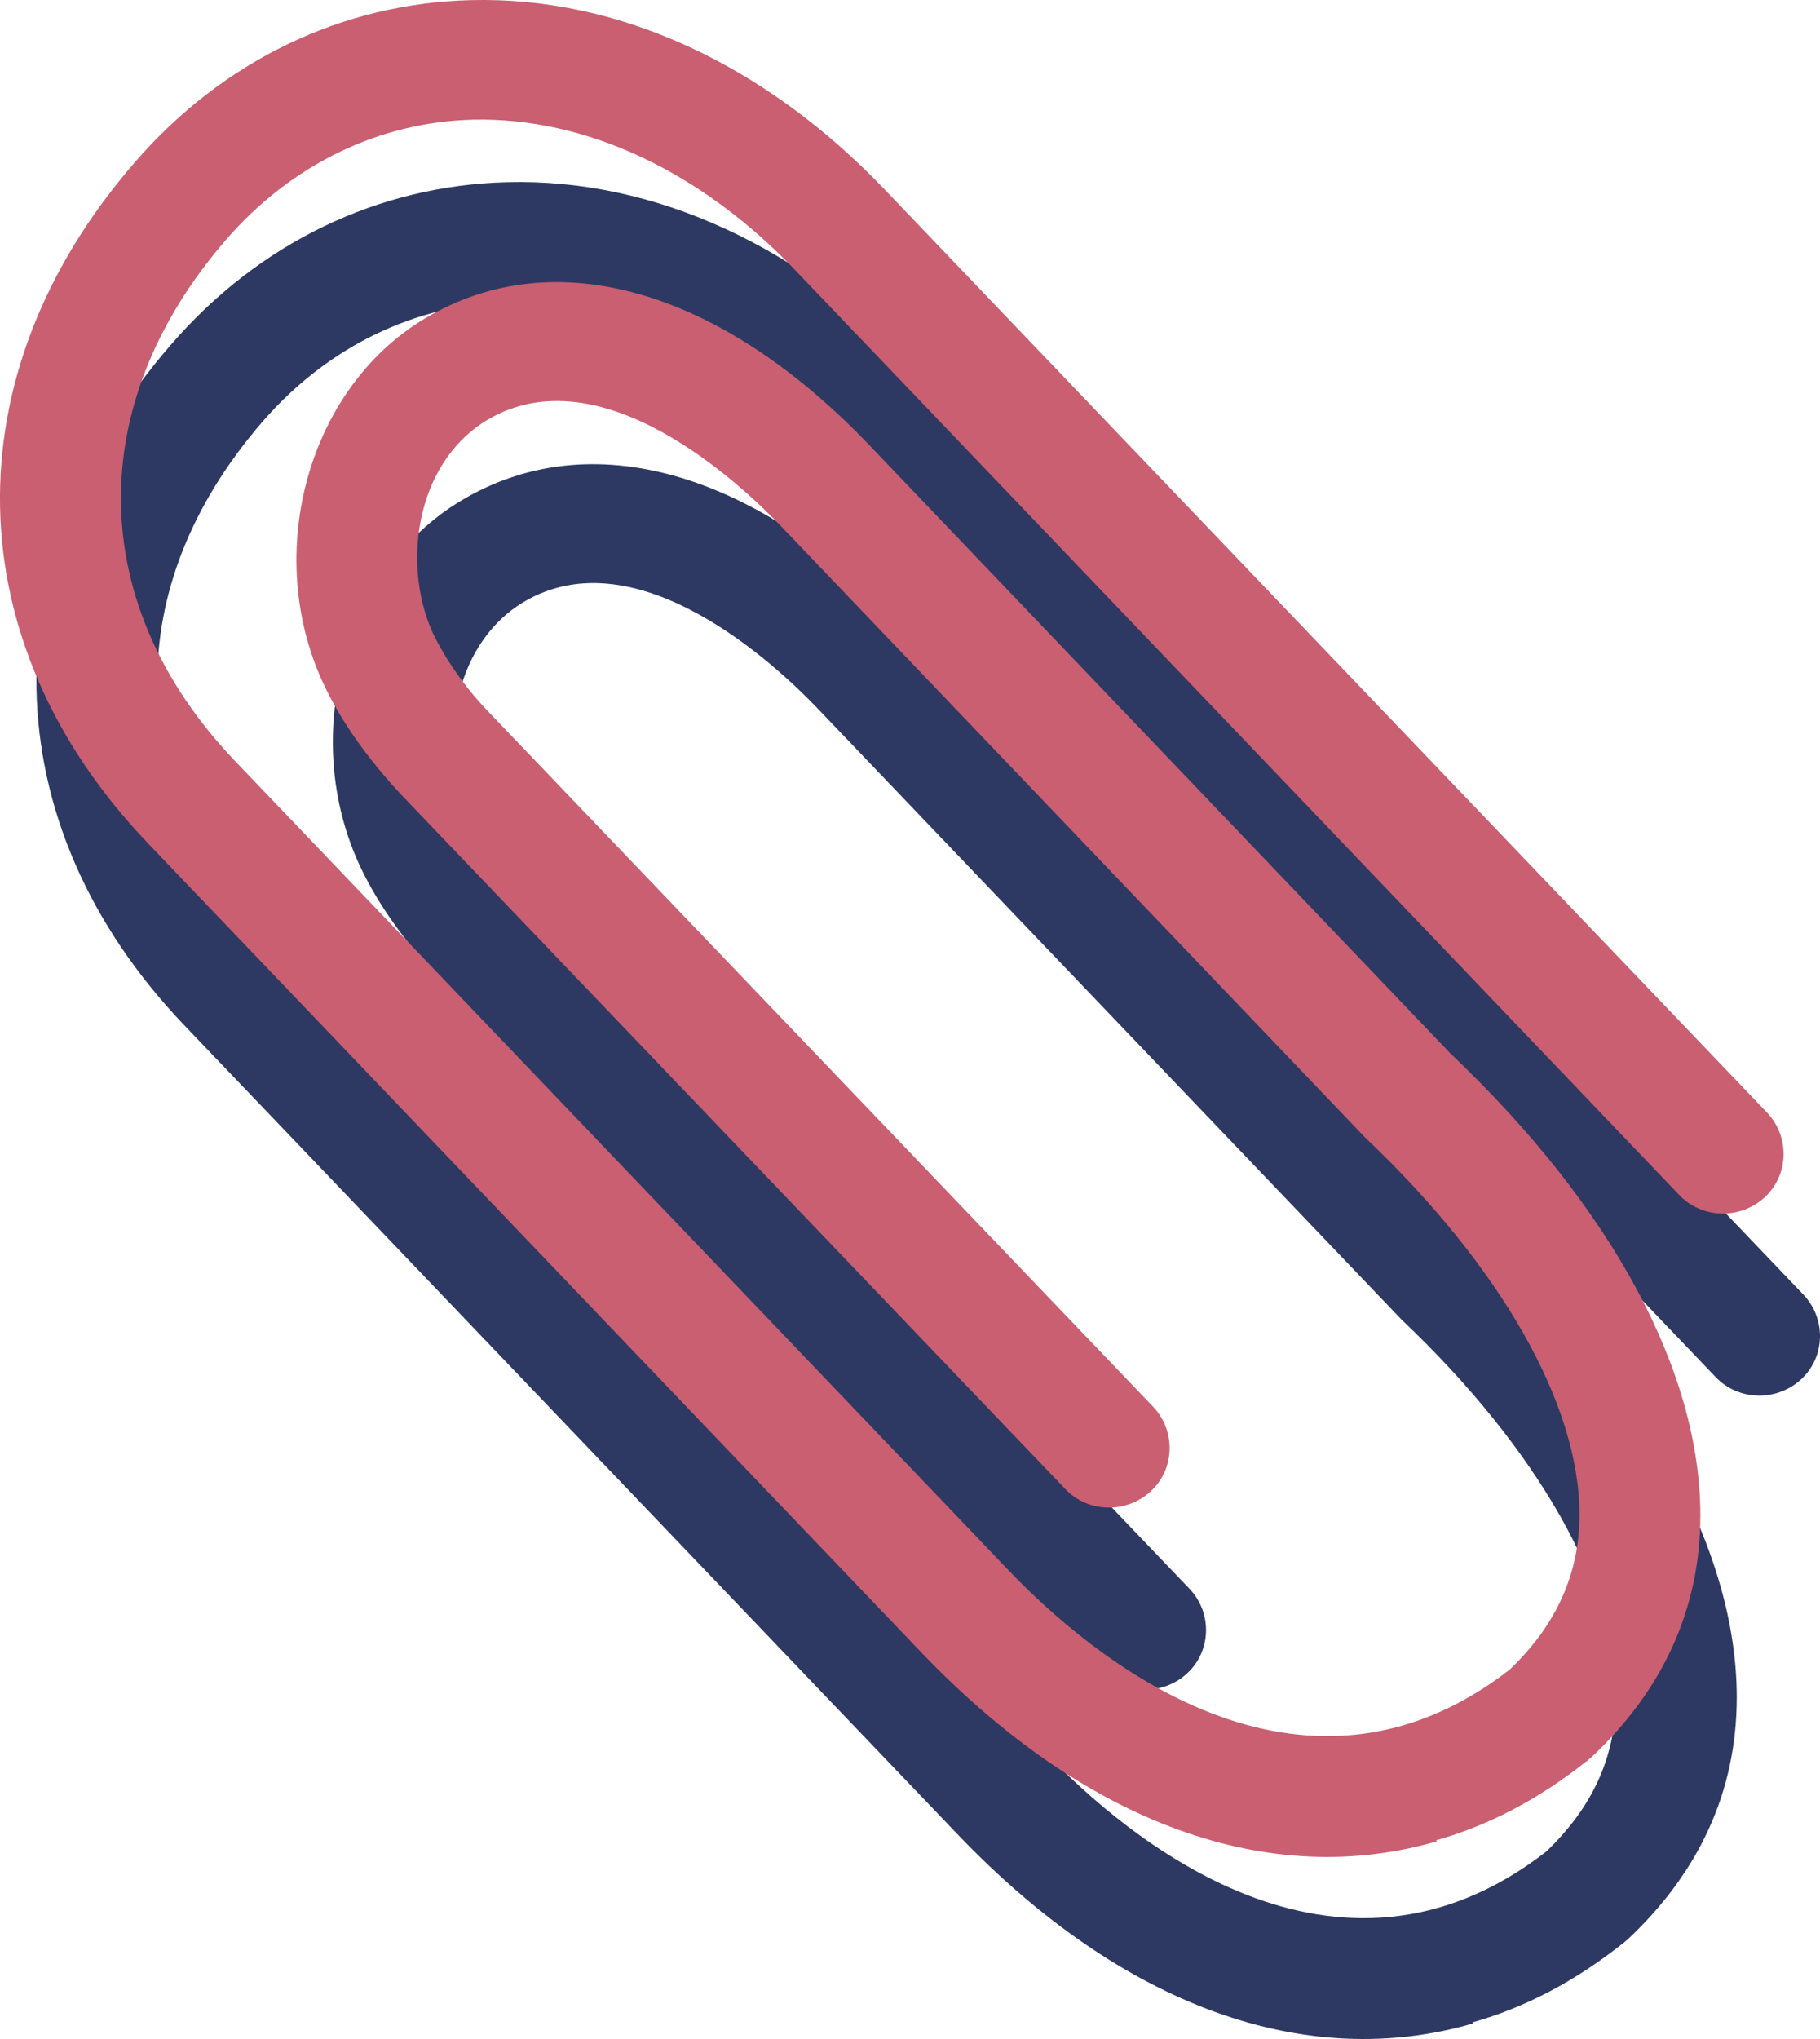
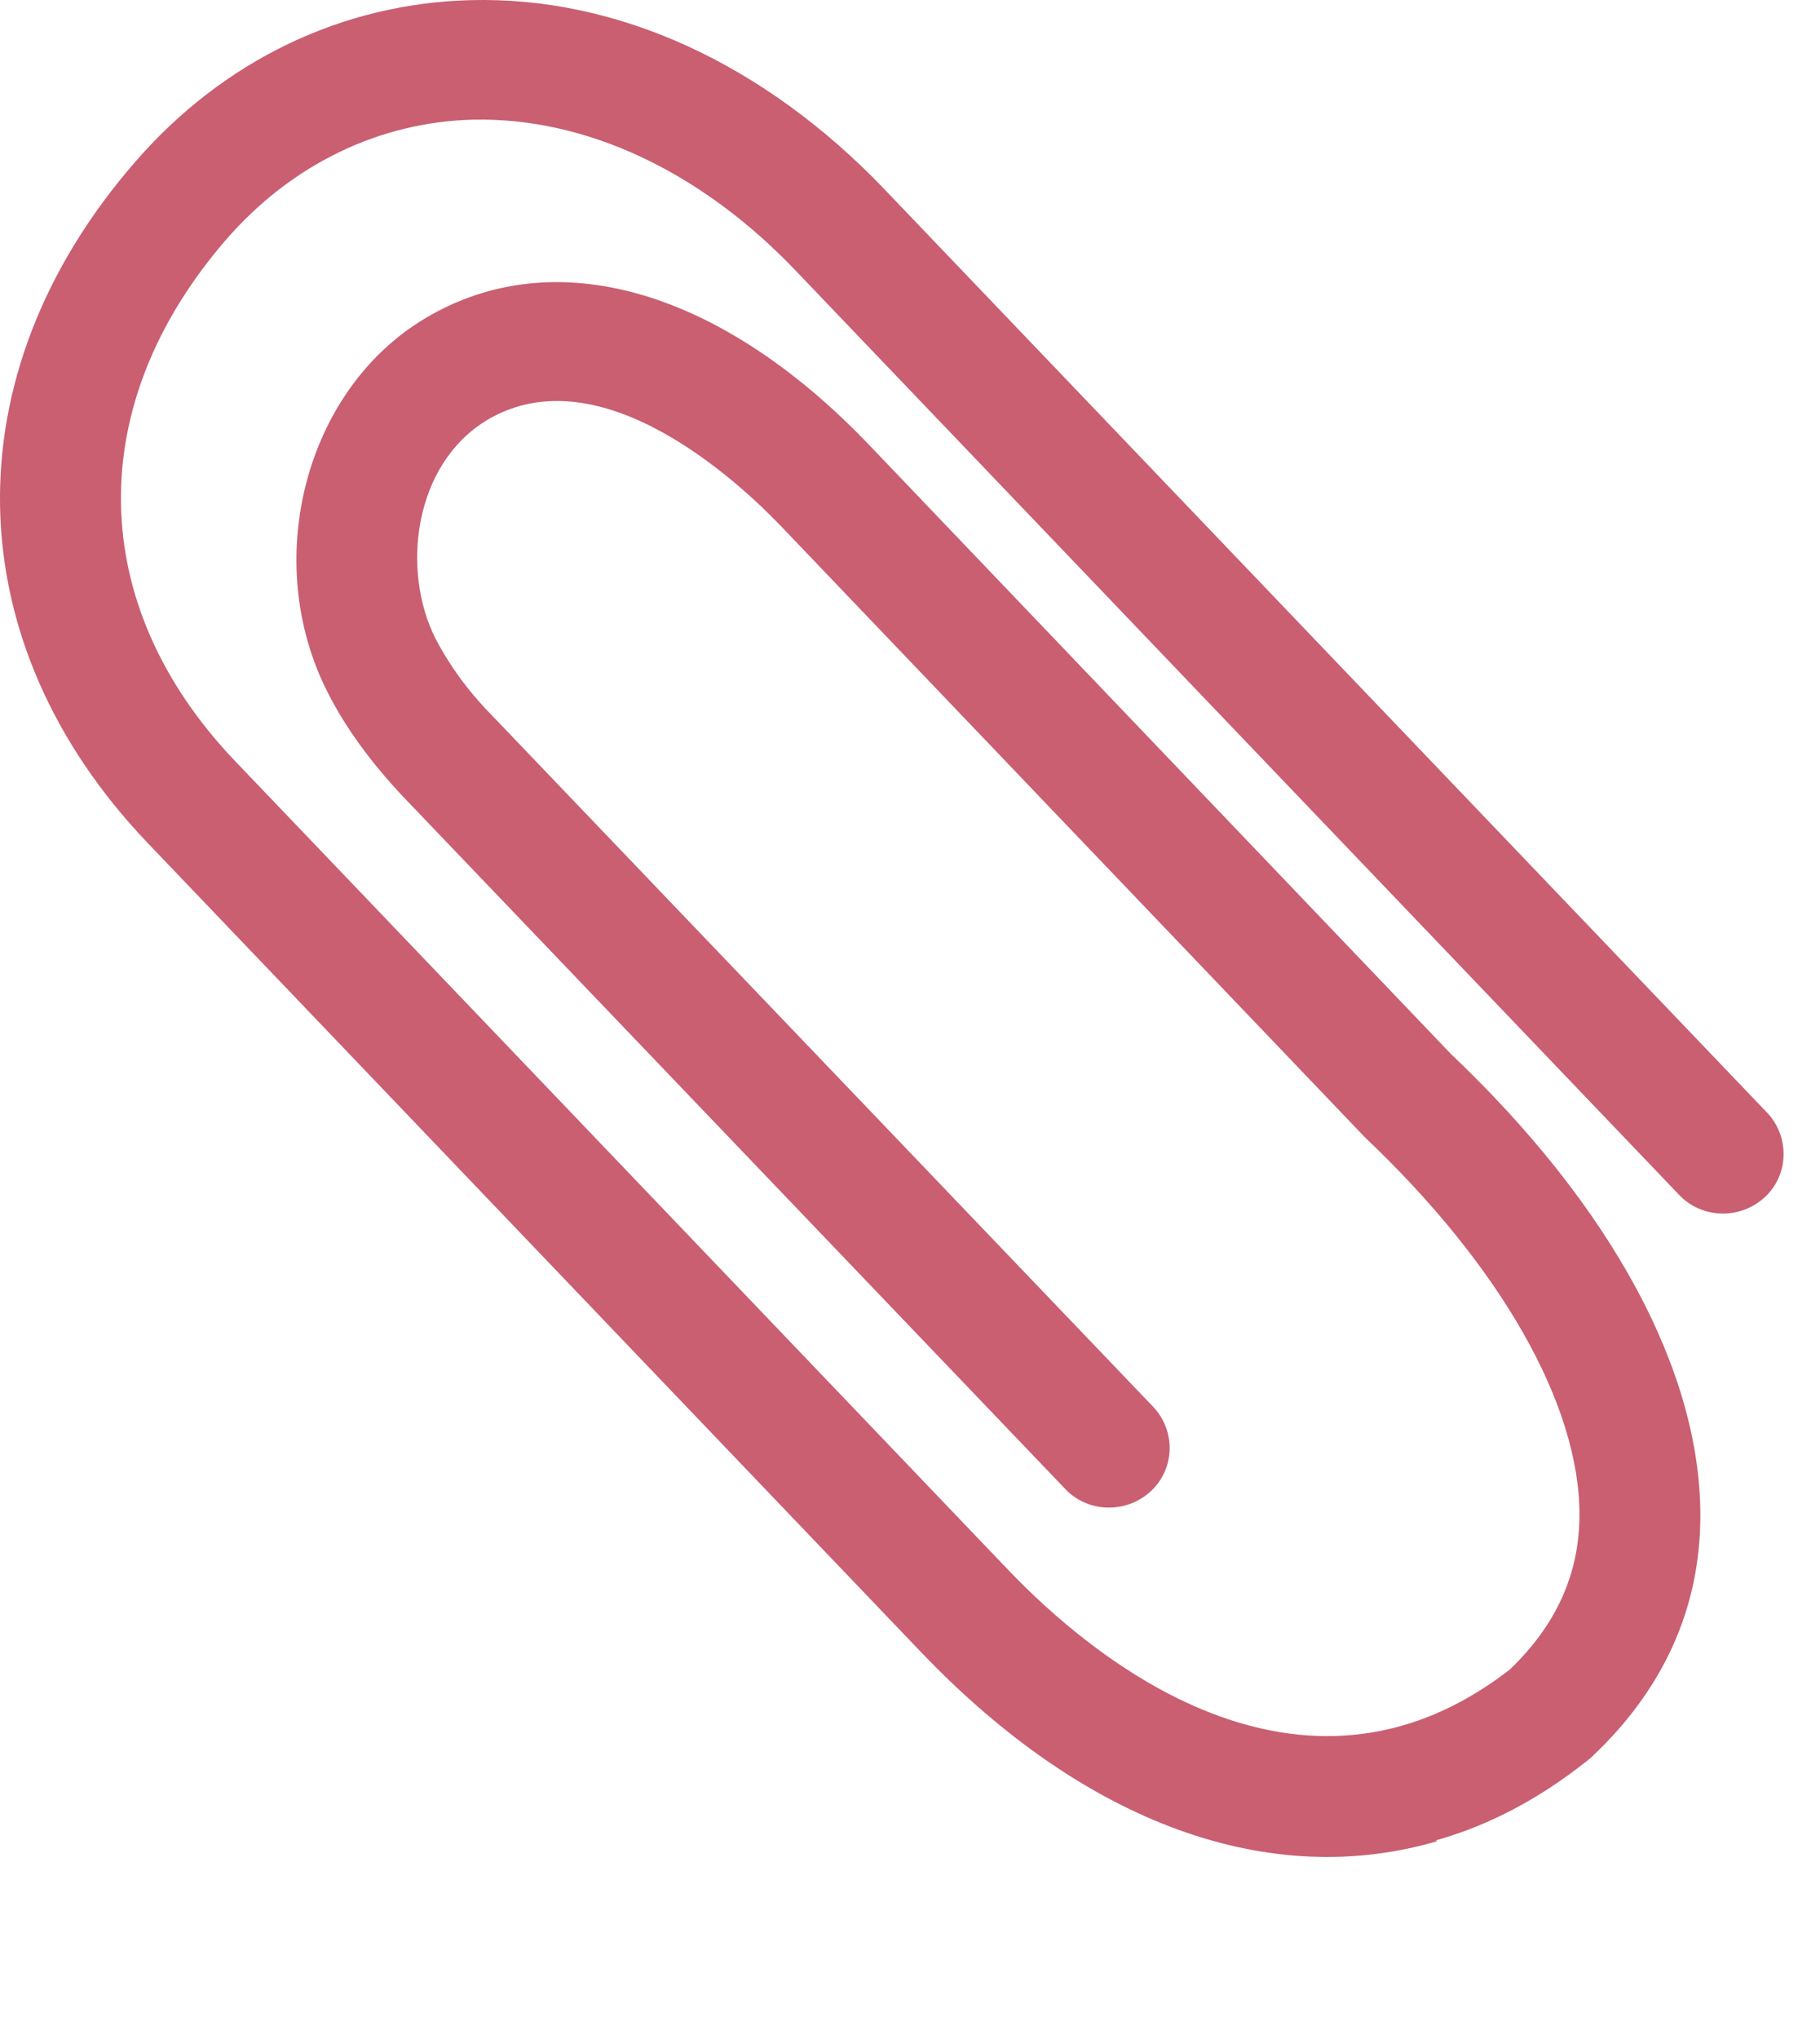
<svg xmlns="http://www.w3.org/2000/svg" width="50" height="56" viewBox="0 0 50 56" fill="none">
-   <path d="M40.487 55.567C35.893 56.909 30.846 55.119 26.317 50.389L5.049 28.144C-0.214 22.625 -0.365 15.296 4.704 9.458C7.12 6.666 10.398 5.09 13.936 5.004C17.969 4.898 22.003 6.752 25.303 10.203L49.547 35.559C50.172 36.22 50.15 37.264 49.482 37.882C48.813 38.499 47.756 38.478 47.131 37.818L22.887 12.462C20.256 9.692 17.085 8.222 14 8.286C11.412 8.35 8.996 9.521 7.206 11.588C3.28 16.127 3.367 21.603 7.443 25.886L28.711 48.13C30.932 50.453 36.691 55.332 42.472 50.858C43.744 49.643 44.392 48.258 44.392 46.596C44.392 43.592 42.256 39.799 38.503 36.241L22.456 19.451C21.355 18.3 17.516 14.678 14.389 16.532C12.361 17.746 12.016 20.665 12.965 22.54C13.332 23.243 13.828 23.947 14.496 24.628L32.679 43.635C33.305 44.295 33.283 45.339 32.615 45.957C31.946 46.575 30.889 46.554 30.264 45.893L12.081 26.887C11.218 25.971 10.506 25.012 10.01 24.032C8.155 20.41 9.385 15.701 12.685 13.74C16.222 11.631 20.773 12.931 24.871 17.213L40.854 33.94C45.276 38.137 47.713 42.654 47.713 46.617C47.713 49.196 46.678 51.433 44.693 53.287C44.65 53.308 44.629 53.351 44.586 53.372C43.27 54.416 41.889 55.141 40.444 55.545L40.487 55.567Z" fill="#2D3962" />
  <path d="M39.487 50.567C34.893 51.909 29.846 50.119 25.317 45.389L4.049 23.144C-1.214 17.625 -1.365 10.296 3.704 4.458C6.12 1.666 9.398 0.09 12.936 0.004C16.969 -0.102 21.003 1.752 24.303 5.203L48.547 30.559C49.172 31.22 49.15 32.264 48.482 32.882C47.813 33.499 46.756 33.478 46.131 32.818L21.887 7.462C19.256 4.692 16.085 3.222 13.001 3.286C10.412 3.35 7.996 4.522 6.206 6.588C2.28 11.127 2.367 16.603 6.443 20.886L27.711 43.13C29.932 45.453 35.691 50.332 41.472 45.858C42.744 44.643 43.392 43.237 43.392 41.596C43.392 38.592 41.256 34.799 37.503 31.241L21.456 14.451C20.355 13.3 16.516 9.678 13.389 11.532C11.361 12.746 11.016 15.665 11.965 17.54C12.332 18.243 12.828 18.947 13.496 19.628L31.679 38.635C32.305 39.295 32.283 40.339 31.615 40.957C30.946 41.575 29.889 41.554 29.264 40.893L11.081 21.887C10.218 20.971 9.506 20.012 9.01 19.032C7.155 15.41 8.385 10.701 11.685 8.74C15.222 6.631 19.773 7.931 23.871 12.213L39.854 28.94C44.276 33.137 46.713 37.654 46.713 41.618C46.713 44.196 45.678 46.433 43.693 48.287C43.65 48.308 43.629 48.351 43.586 48.372C42.27 49.416 40.889 50.141 39.444 50.545L39.487 50.567Z" fill="#C95F71" />
</svg>